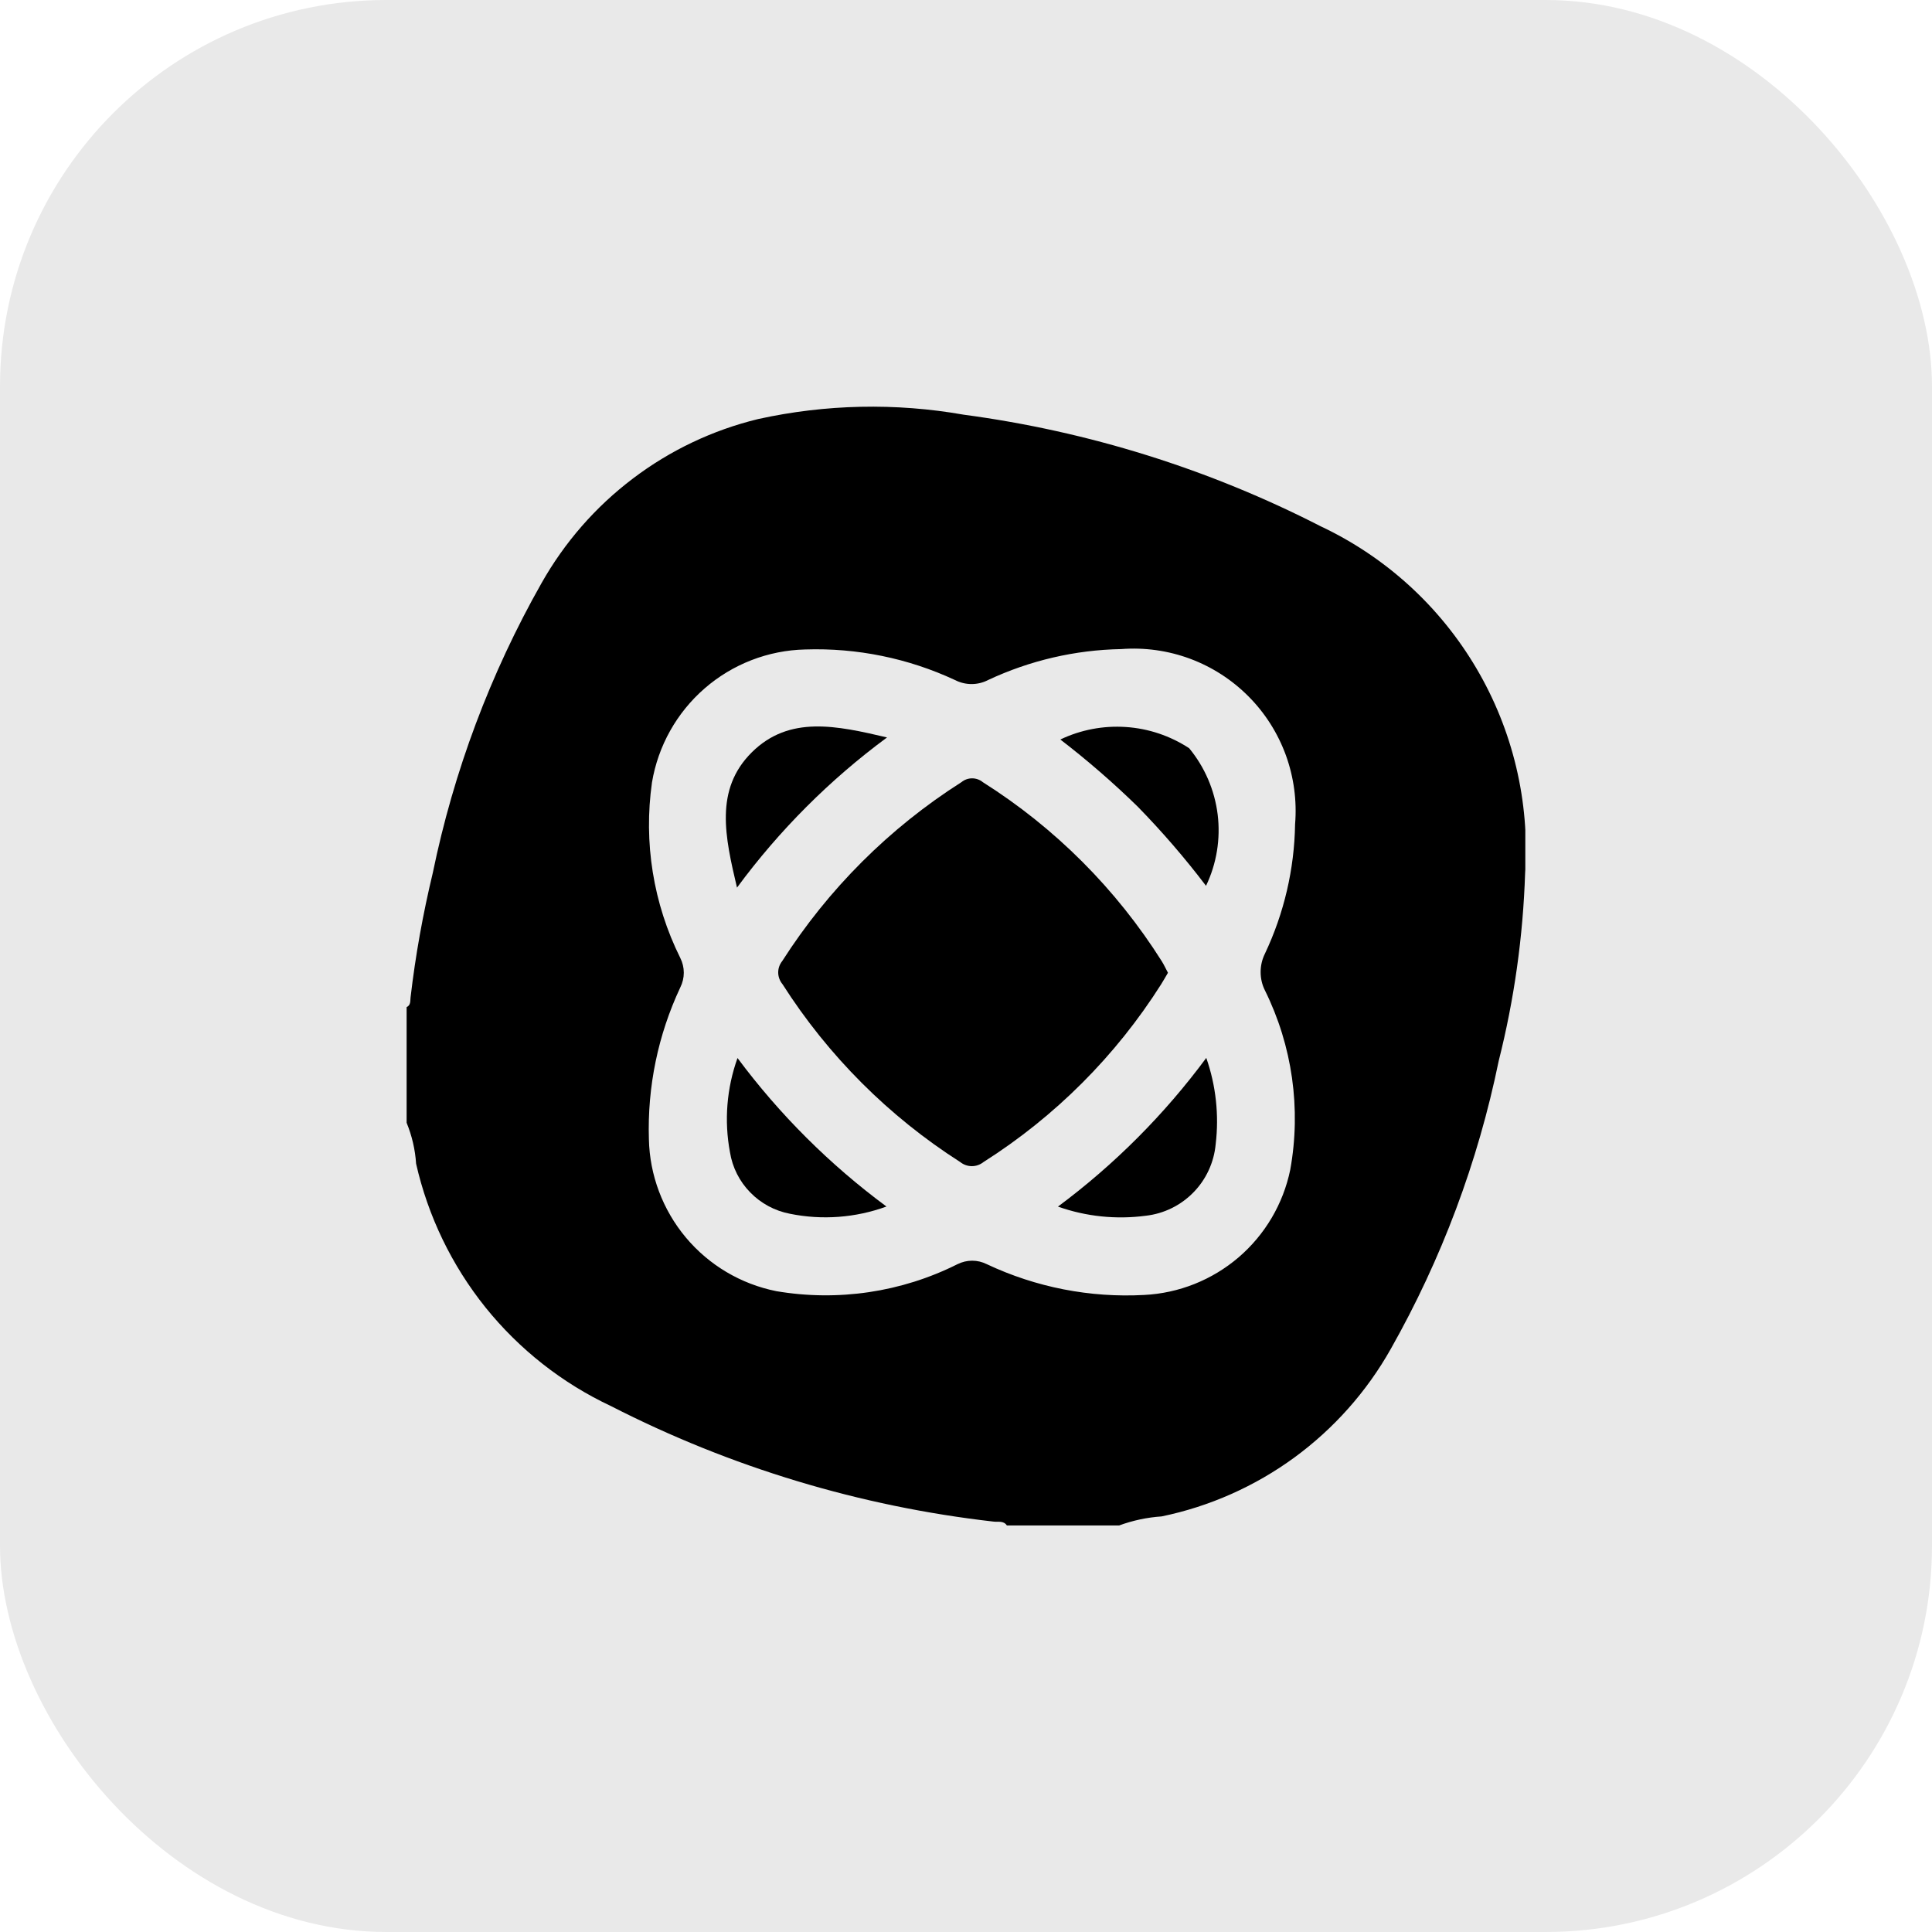
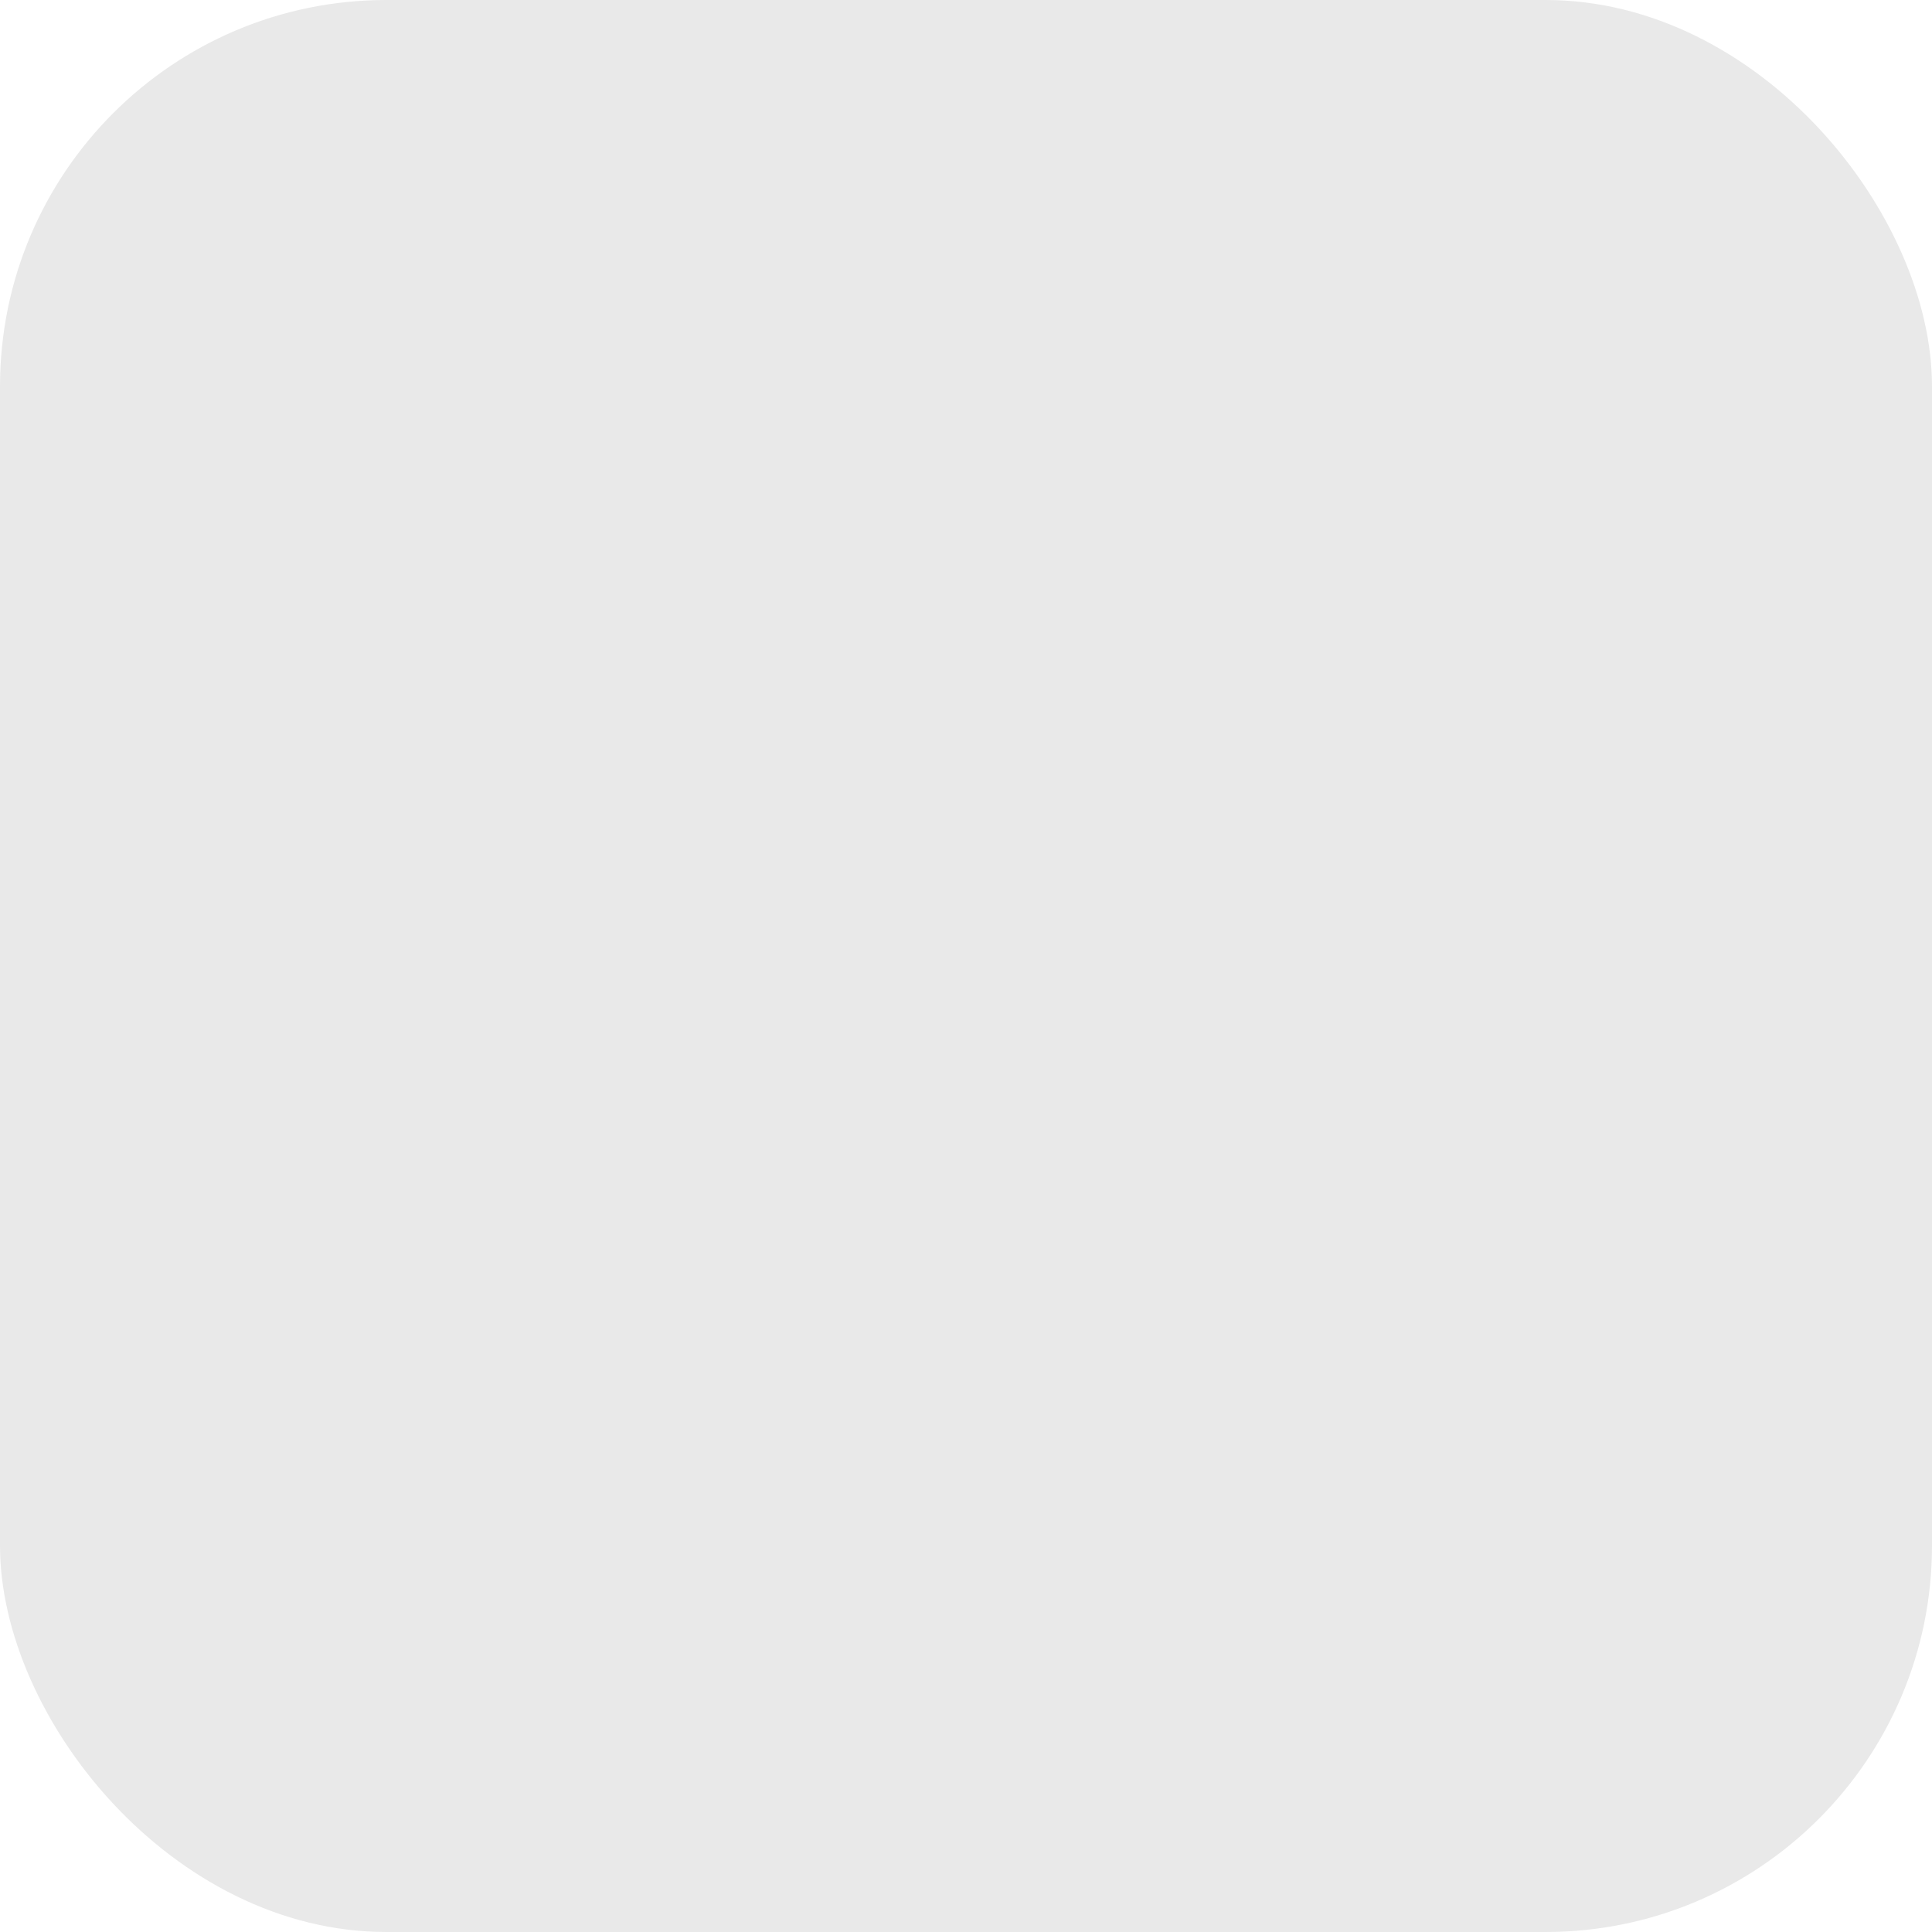
<svg xmlns="http://www.w3.org/2000/svg" width="30" height="30" viewBox="0 0 30 30" fill="none">
  <rect width="30" height="30" rx="6" fill="#E9E9E9" />
  <g clip-path="url(#clip0_3974_188589)">
-     <path d="M6.314 17.434V15.639C6.38 15.607 6.369 15.544 6.375 15.489C6.451 14.838 6.567 14.193 6.72 13.556C7.045 11.977 7.614 10.458 8.408 9.056C8.765 8.423 9.247 7.87 9.826 7.432C10.404 6.993 11.067 6.678 11.772 6.507C12.822 6.276 13.905 6.253 14.963 6.439C16.897 6.697 18.773 7.283 20.509 8.173C21.517 8.648 22.359 9.416 22.925 10.377C23.491 11.337 23.755 12.445 23.682 13.557C23.65 14.541 23.513 15.518 23.272 16.473C22.95 18.043 22.384 19.553 21.595 20.948C21.222 21.61 20.711 22.184 20.098 22.633C19.484 23.081 18.782 23.393 18.037 23.547C17.811 23.562 17.587 23.61 17.373 23.689H15.636C15.584 23.608 15.497 23.637 15.425 23.627C13.355 23.391 11.344 22.784 9.488 21.834C8.731 21.479 8.064 20.954 7.539 20.302C7.015 19.649 6.646 18.885 6.461 18.069C6.447 17.851 6.397 17.637 6.314 17.434ZM20.11 12.799C20.14 12.435 20.091 12.07 19.967 11.727C19.842 11.385 19.645 11.073 19.388 10.815C19.131 10.556 18.821 10.356 18.48 10.229C18.138 10.102 17.773 10.051 17.409 10.079C16.694 10.092 15.99 10.256 15.342 10.56C15.263 10.601 15.175 10.622 15.086 10.622C14.998 10.622 14.91 10.601 14.83 10.56C14.103 10.221 13.305 10.058 12.502 10.085C11.928 10.098 11.376 10.312 10.942 10.689C10.508 11.066 10.219 11.582 10.124 12.149C9.991 13.081 10.144 14.031 10.563 14.874C10.599 14.946 10.618 15.024 10.618 15.104C10.618 15.184 10.599 15.262 10.563 15.334C10.218 16.069 10.051 16.876 10.076 17.689C10.088 18.248 10.291 18.787 10.65 19.216C11.01 19.646 11.505 19.939 12.054 20.049C13.012 20.212 13.998 20.066 14.866 19.631C14.938 19.595 15.016 19.576 15.096 19.576C15.176 19.576 15.254 19.595 15.325 19.631C16.087 19.99 16.927 20.154 17.767 20.108C18.307 20.081 18.823 19.875 19.234 19.523C19.644 19.171 19.926 18.693 20.035 18.163C20.206 17.217 20.068 16.24 19.641 15.377C19.597 15.29 19.575 15.192 19.575 15.094C19.575 14.996 19.597 14.899 19.641 14.81C19.939 14.181 20.099 13.495 20.11 12.799Z" fill="black" />
-     <path d="M18.136 15.105C18.098 15.169 18.066 15.228 18.03 15.284C17.326 16.396 16.384 17.338 15.272 18.044C15.221 18.085 15.157 18.108 15.091 18.108C15.025 18.108 14.961 18.085 14.91 18.044C13.8 17.335 12.859 16.393 12.151 15.283C12.109 15.233 12.085 15.169 12.084 15.104C12.083 15.038 12.105 14.975 12.146 14.924C12.86 13.806 13.809 12.858 14.928 12.146C14.975 12.107 15.034 12.086 15.095 12.086C15.156 12.086 15.215 12.107 15.262 12.146C16.383 12.854 17.332 13.804 18.04 14.926C18.075 14.982 18.102 15.042 18.136 15.105Z" fill="black" />
-     <path d="M11.444 13.783C11.259 12.998 11.091 12.261 11.674 11.682C12.257 11.104 12.993 11.268 13.774 11.451C12.885 12.107 12.1 12.893 11.444 13.783Z" fill="black" />
-     <path d="M18.731 16.427C18.881 16.856 18.931 17.315 18.877 17.767C18.851 18.048 18.73 18.313 18.532 18.515C18.334 18.718 18.073 18.846 17.792 18.878C17.332 18.939 16.865 18.891 16.428 18.736C17.305 18.084 18.081 17.306 18.731 16.427Z" fill="black" />
    <path d="M18.727 13.755C18.399 13.323 18.044 12.912 17.665 12.524C17.286 12.154 16.885 11.806 16.465 11.483C16.782 11.332 17.132 11.265 17.483 11.289C17.833 11.312 18.171 11.426 18.465 11.618C18.708 11.913 18.861 12.27 18.908 12.649C18.954 13.027 18.892 13.411 18.727 13.755Z" fill="black" />
    <path d="M13.765 18.735C13.285 18.91 12.766 18.949 12.265 18.847C12.031 18.802 11.816 18.687 11.65 18.516C11.483 18.346 11.373 18.128 11.335 17.892C11.243 17.403 11.284 16.898 11.452 16.429C12.105 17.307 12.885 18.084 13.765 18.735Z" fill="black" />
  </g>
  <defs>
    <clipPath id="clip0_3974_188589">
-       <rect width="17.371" height="17.373" fill="white" transform="translate(6.314 6.314)" />
-     </clipPath>
+       </clipPath>
  </defs>
</svg>